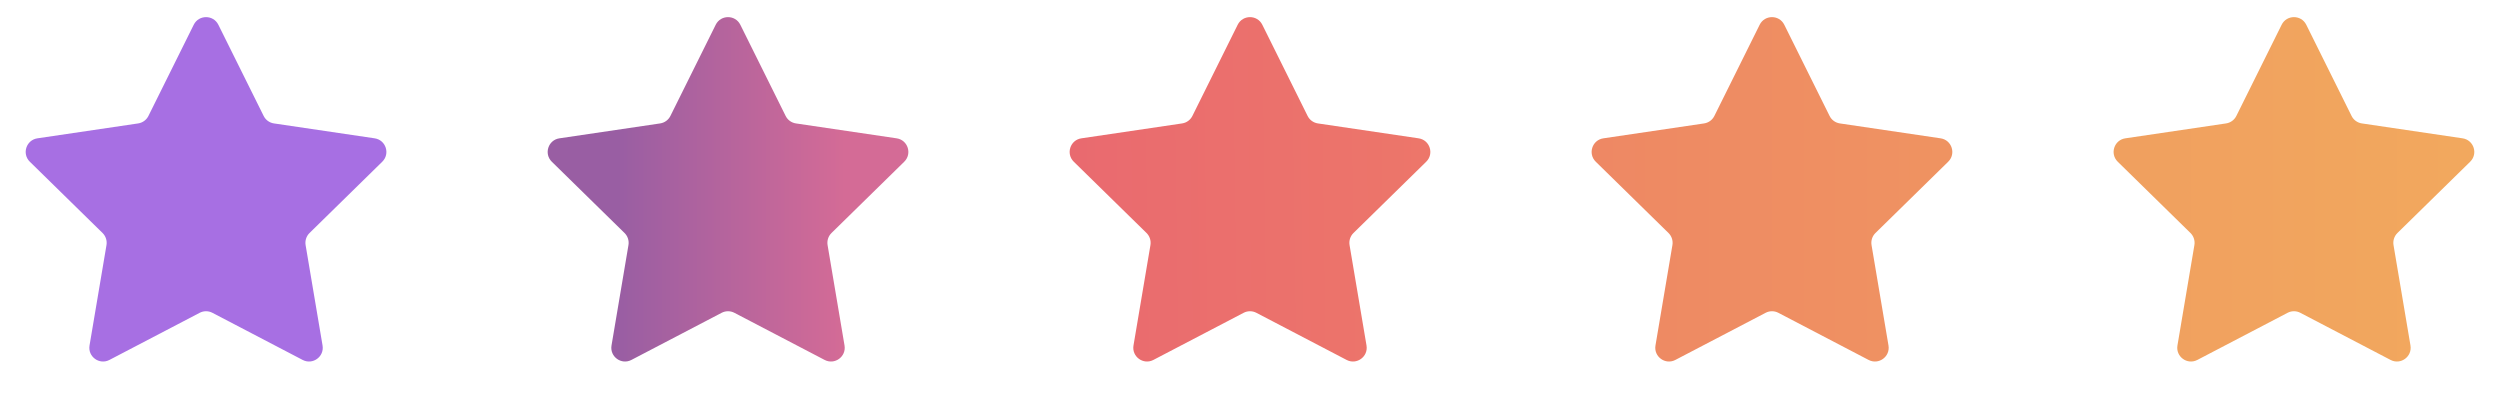
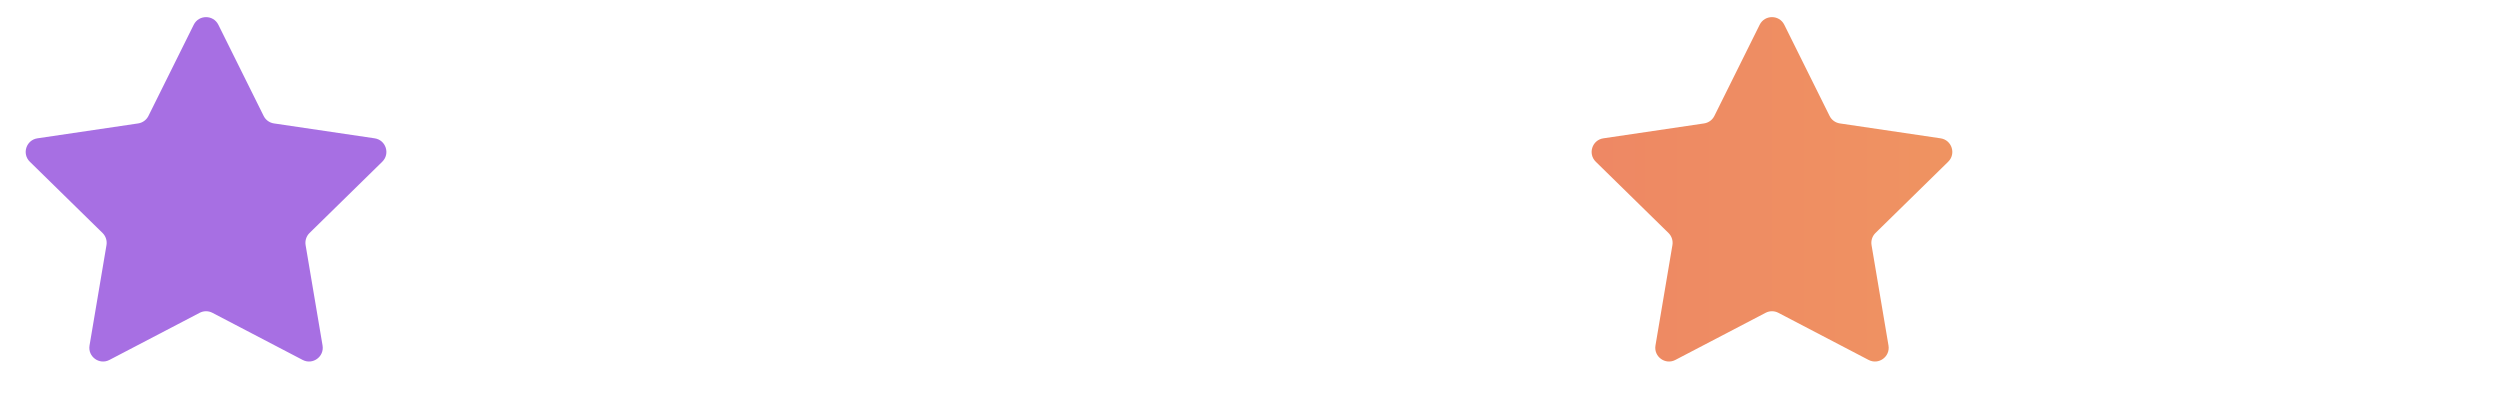
<svg xmlns="http://www.w3.org/2000/svg" width="182" height="30" viewBox="0 0 182 30" fill="none">
  <path d="M14.104 1.802C14.472 1.062 15.528 1.062 15.896 1.802L19.194 8.44C19.339 8.733 19.619 8.937 19.943 8.985L27.275 10.07C28.092 10.191 28.419 11.195 27.828 11.774L22.535 16.961C22.301 17.19 22.194 17.519 22.248 17.842L23.482 25.151C23.619 25.965 22.765 26.586 22.033 26.203L15.463 22.772C15.173 22.62 14.827 22.62 14.537 22.772L7.967 26.203C7.235 26.586 6.381 25.965 6.518 25.151L7.752 17.842C7.806 17.519 7.699 17.19 7.465 16.961L2.172 11.774C1.581 11.195 1.908 10.191 2.725 10.07L10.057 8.985C10.381 8.937 10.661 8.733 10.806 8.44L14.104 1.802Z" fill="#A76FE3" />
-   <path d="M52.104 1.802C52.472 1.062 53.528 1.062 53.896 1.802L57.194 8.44C57.339 8.733 57.619 8.937 57.943 8.985L65.275 10.07C66.092 10.191 66.419 11.195 65.828 11.774L60.535 16.961C60.301 17.19 60.194 17.519 60.248 17.842L61.482 25.151C61.619 25.965 60.765 26.586 60.033 26.203L53.463 22.772C53.173 22.62 52.827 22.62 52.537 22.772L45.967 26.203C45.235 26.586 44.381 25.965 44.518 25.151L45.752 17.842C45.806 17.519 45.699 17.19 45.465 16.961L40.172 11.774C39.581 11.195 39.908 10.191 40.725 10.07L48.057 8.985C48.381 8.937 48.661 8.733 48.806 8.44L52.104 1.802Z" fill="url(#paint0_linear_1381_9660)" />
-   <path d="M90.104 1.802C90.472 1.062 91.528 1.062 91.896 1.802L95.194 8.44C95.339 8.733 95.619 8.937 95.943 8.985L103.275 10.07C104.092 10.191 104.419 11.195 103.828 11.774L98.534 16.961C98.301 17.19 98.194 17.519 98.248 17.842L99.482 25.151C99.619 25.965 98.765 26.586 98.033 26.203L91.463 22.772C91.173 22.62 90.827 22.62 90.537 22.772L83.967 26.203C83.235 26.586 82.381 25.965 82.518 25.151L83.752 17.842C83.806 17.519 83.699 17.19 83.466 16.961L78.172 11.774C77.581 11.195 77.908 10.191 78.725 10.07L86.057 8.985C86.381 8.937 86.661 8.733 86.806 8.44L90.104 1.802Z" fill="url(#paint1_linear_1381_9660)" />
  <path d="M128.104 1.802C128.472 1.062 129.528 1.062 129.896 1.802L133.194 8.44C133.339 8.733 133.619 8.937 133.943 8.985L141.275 10.07C142.092 10.191 142.419 11.195 141.828 11.774L136.535 16.961C136.301 17.19 136.194 17.519 136.248 17.842L137.482 25.151C137.619 25.965 136.765 26.586 136.033 26.203L129.463 22.772C129.173 22.62 128.827 22.62 128.537 22.772L121.967 26.203C121.235 26.586 120.381 25.965 120.518 25.151L121.752 17.842C121.806 17.519 121.699 17.19 121.465 16.961L116.172 11.774C115.581 11.195 115.908 10.191 116.725 10.07L124.057 8.985C124.381 8.937 124.661 8.733 124.806 8.44L128.104 1.802Z" fill="url(#paint2_linear_1381_9660)" />
-   <path d="M166.104 1.802C166.472 1.062 167.528 1.062 167.896 1.802L171.194 8.44C171.339 8.733 171.619 8.937 171.943 8.985L179.275 10.07C180.092 10.191 180.419 11.195 179.828 11.774L174.535 16.961C174.301 17.19 174.194 17.519 174.248 17.842L175.482 25.151C175.619 25.965 174.765 26.586 174.033 26.203L167.463 22.772C167.173 22.62 166.827 22.62 166.537 22.772L159.967 26.203C159.235 26.586 158.381 25.965 158.518 25.151L159.752 17.842C159.806 17.519 159.699 17.19 159.465 16.961L154.172 11.774C153.581 11.195 153.908 10.191 154.725 10.07L162.057 8.985C162.381 8.937 162.661 8.733 162.806 8.44L166.104 1.802Z" fill="url(#paint3_linear_1381_9660)" />
  <defs>
    <linearGradient id="paint0_linear_1381_9660" x1="45" y1="15" x2="61.5" y2="15" gradientUnits="userSpaceOnUse">
      <stop stop-color="#995EA3" />
      <stop offset="1" stop-color="#D46B96" />
    </linearGradient>
    <linearGradient id="paint1_linear_1381_9660" x1="76" y1="15.206" x2="106" y2="14.794" gradientUnits="userSpaceOnUse">
      <stop stop-color="#E96970" />
      <stop offset="1" stop-color="#ED7769" />
    </linearGradient>
    <linearGradient id="paint2_linear_1381_9660" x1="114" y1="15" x2="144" y2="15" gradientUnits="userSpaceOnUse">
      <stop stop-color="#EE8764" />
      <stop offset="1" stop-color="#EF9461" />
    </linearGradient>
    <linearGradient id="paint3_linear_1381_9660" x1="152" y1="15" x2="182" y2="15" gradientUnits="userSpaceOnUse">
      <stop stop-color="#F09F5F" />
      <stop offset="1" stop-color="#F2A95E" />
    </linearGradient>
  </defs>
</svg>